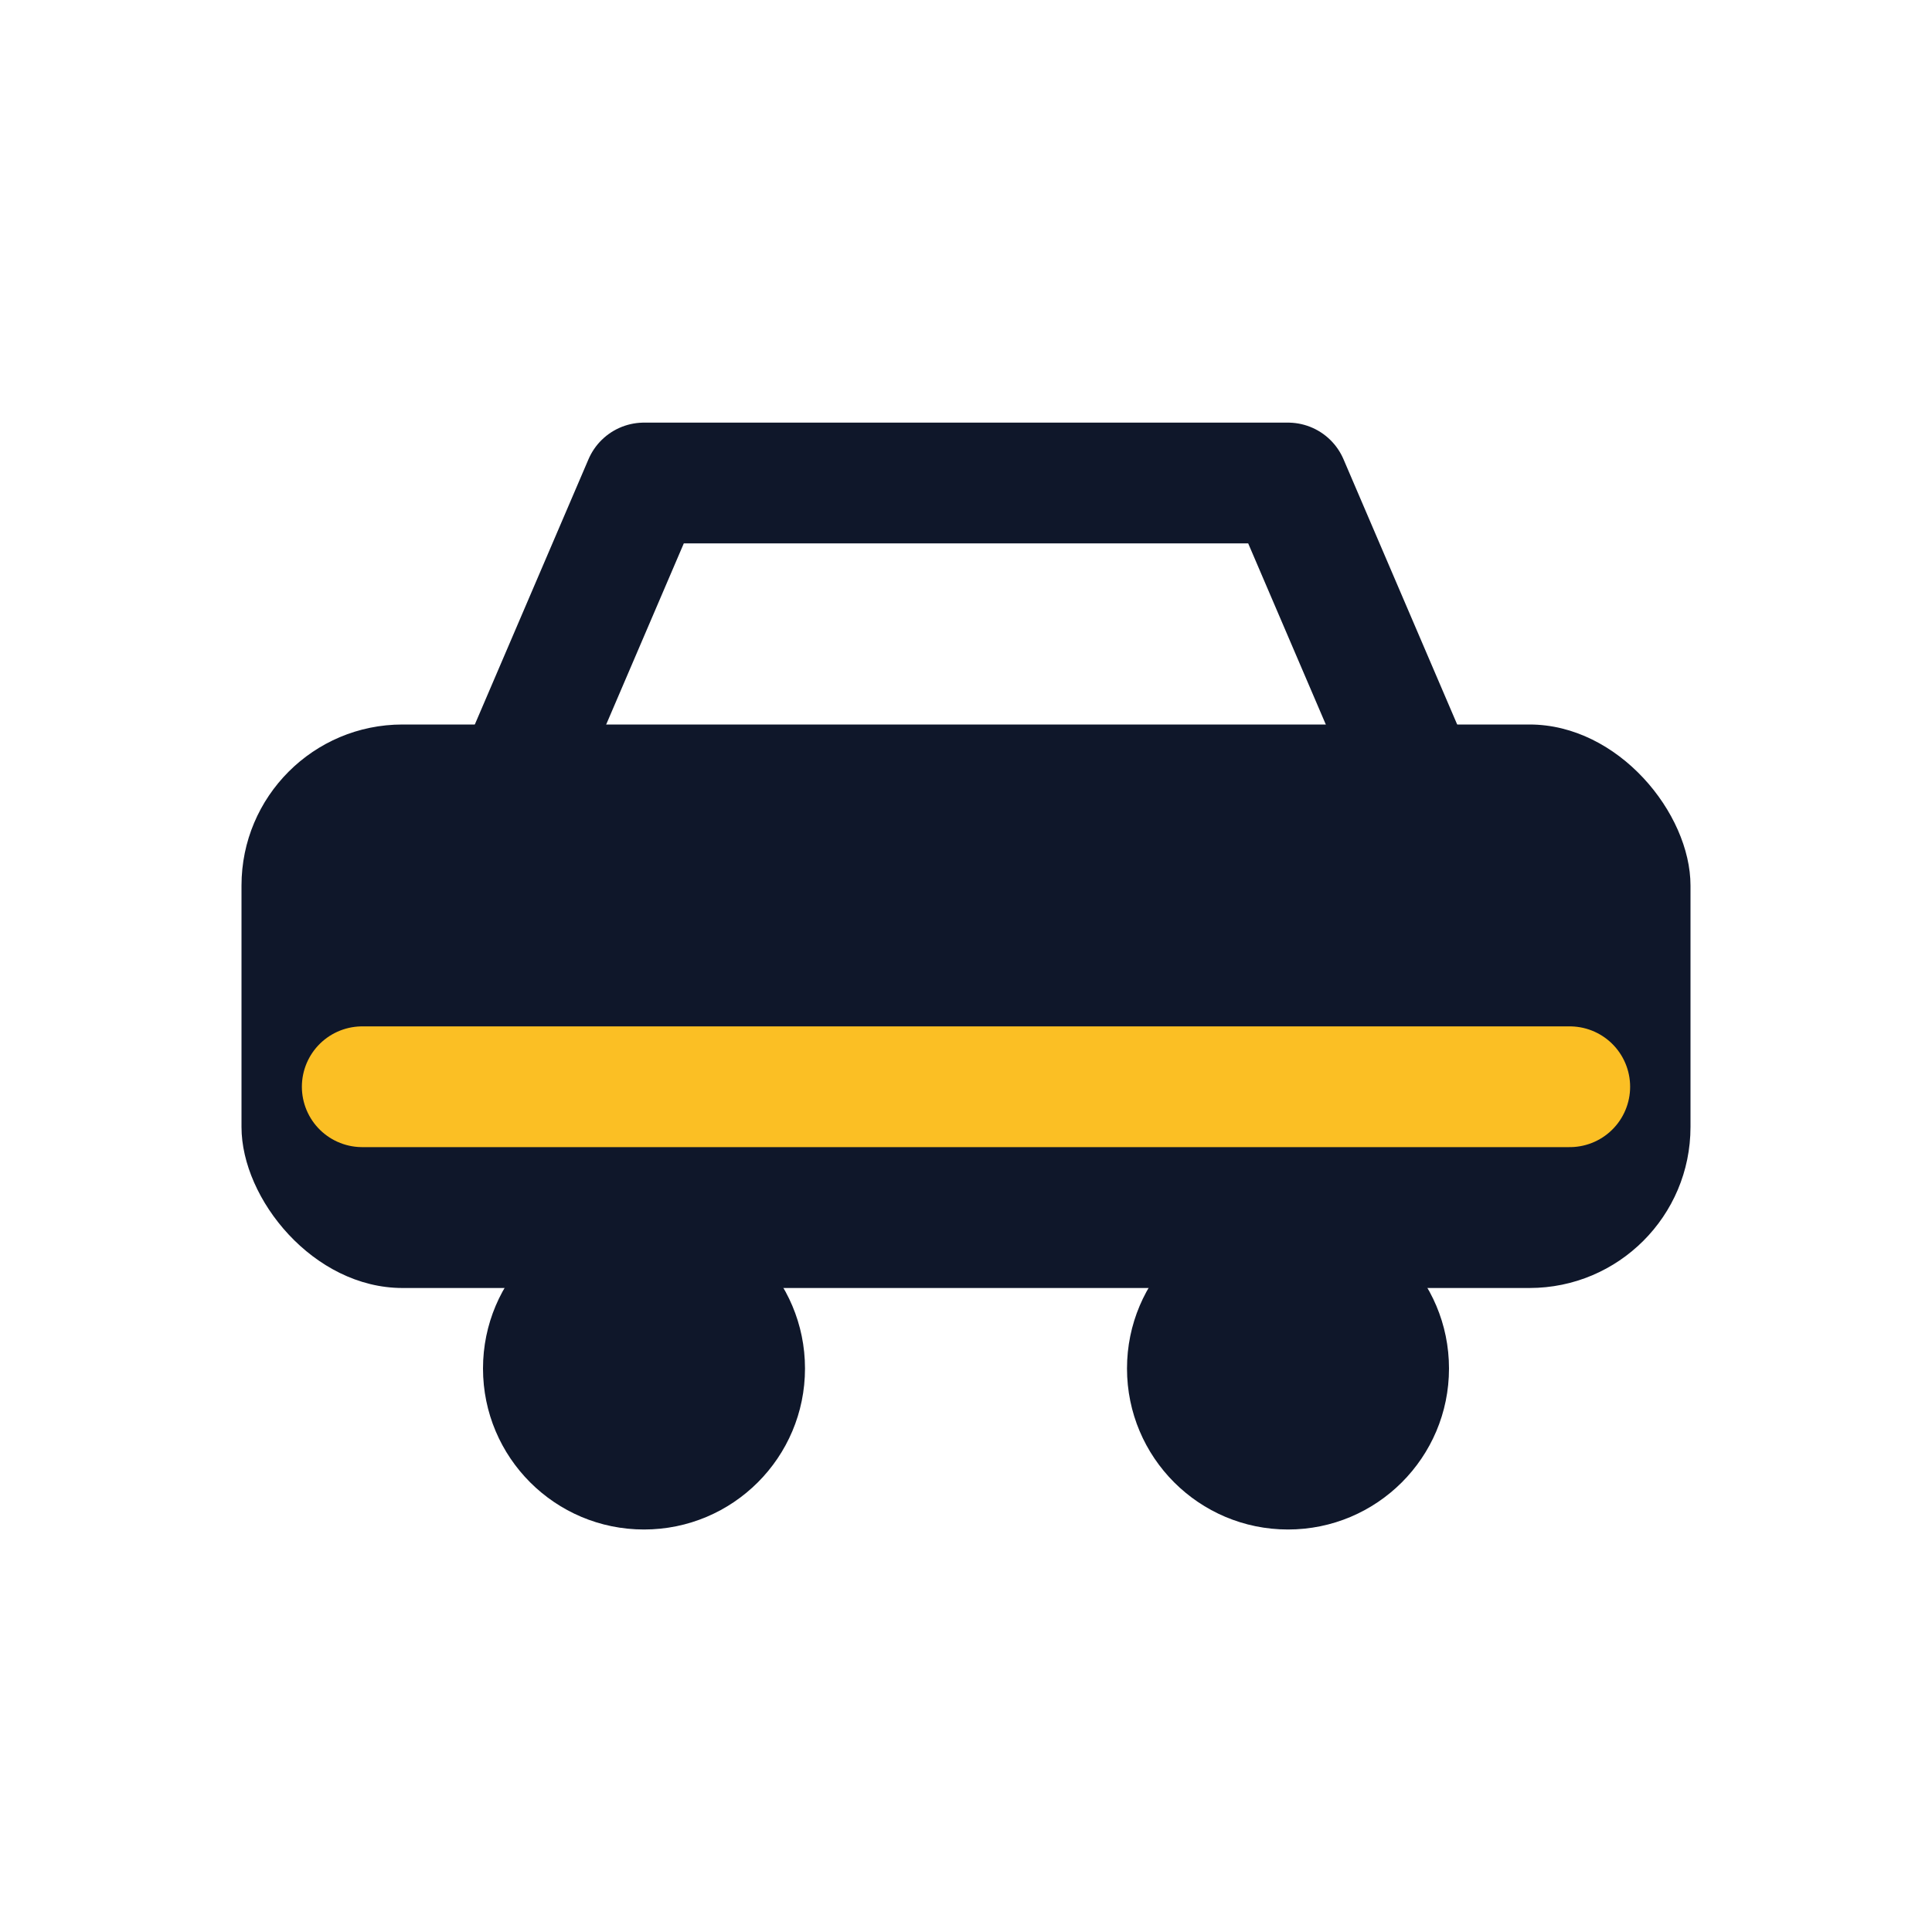
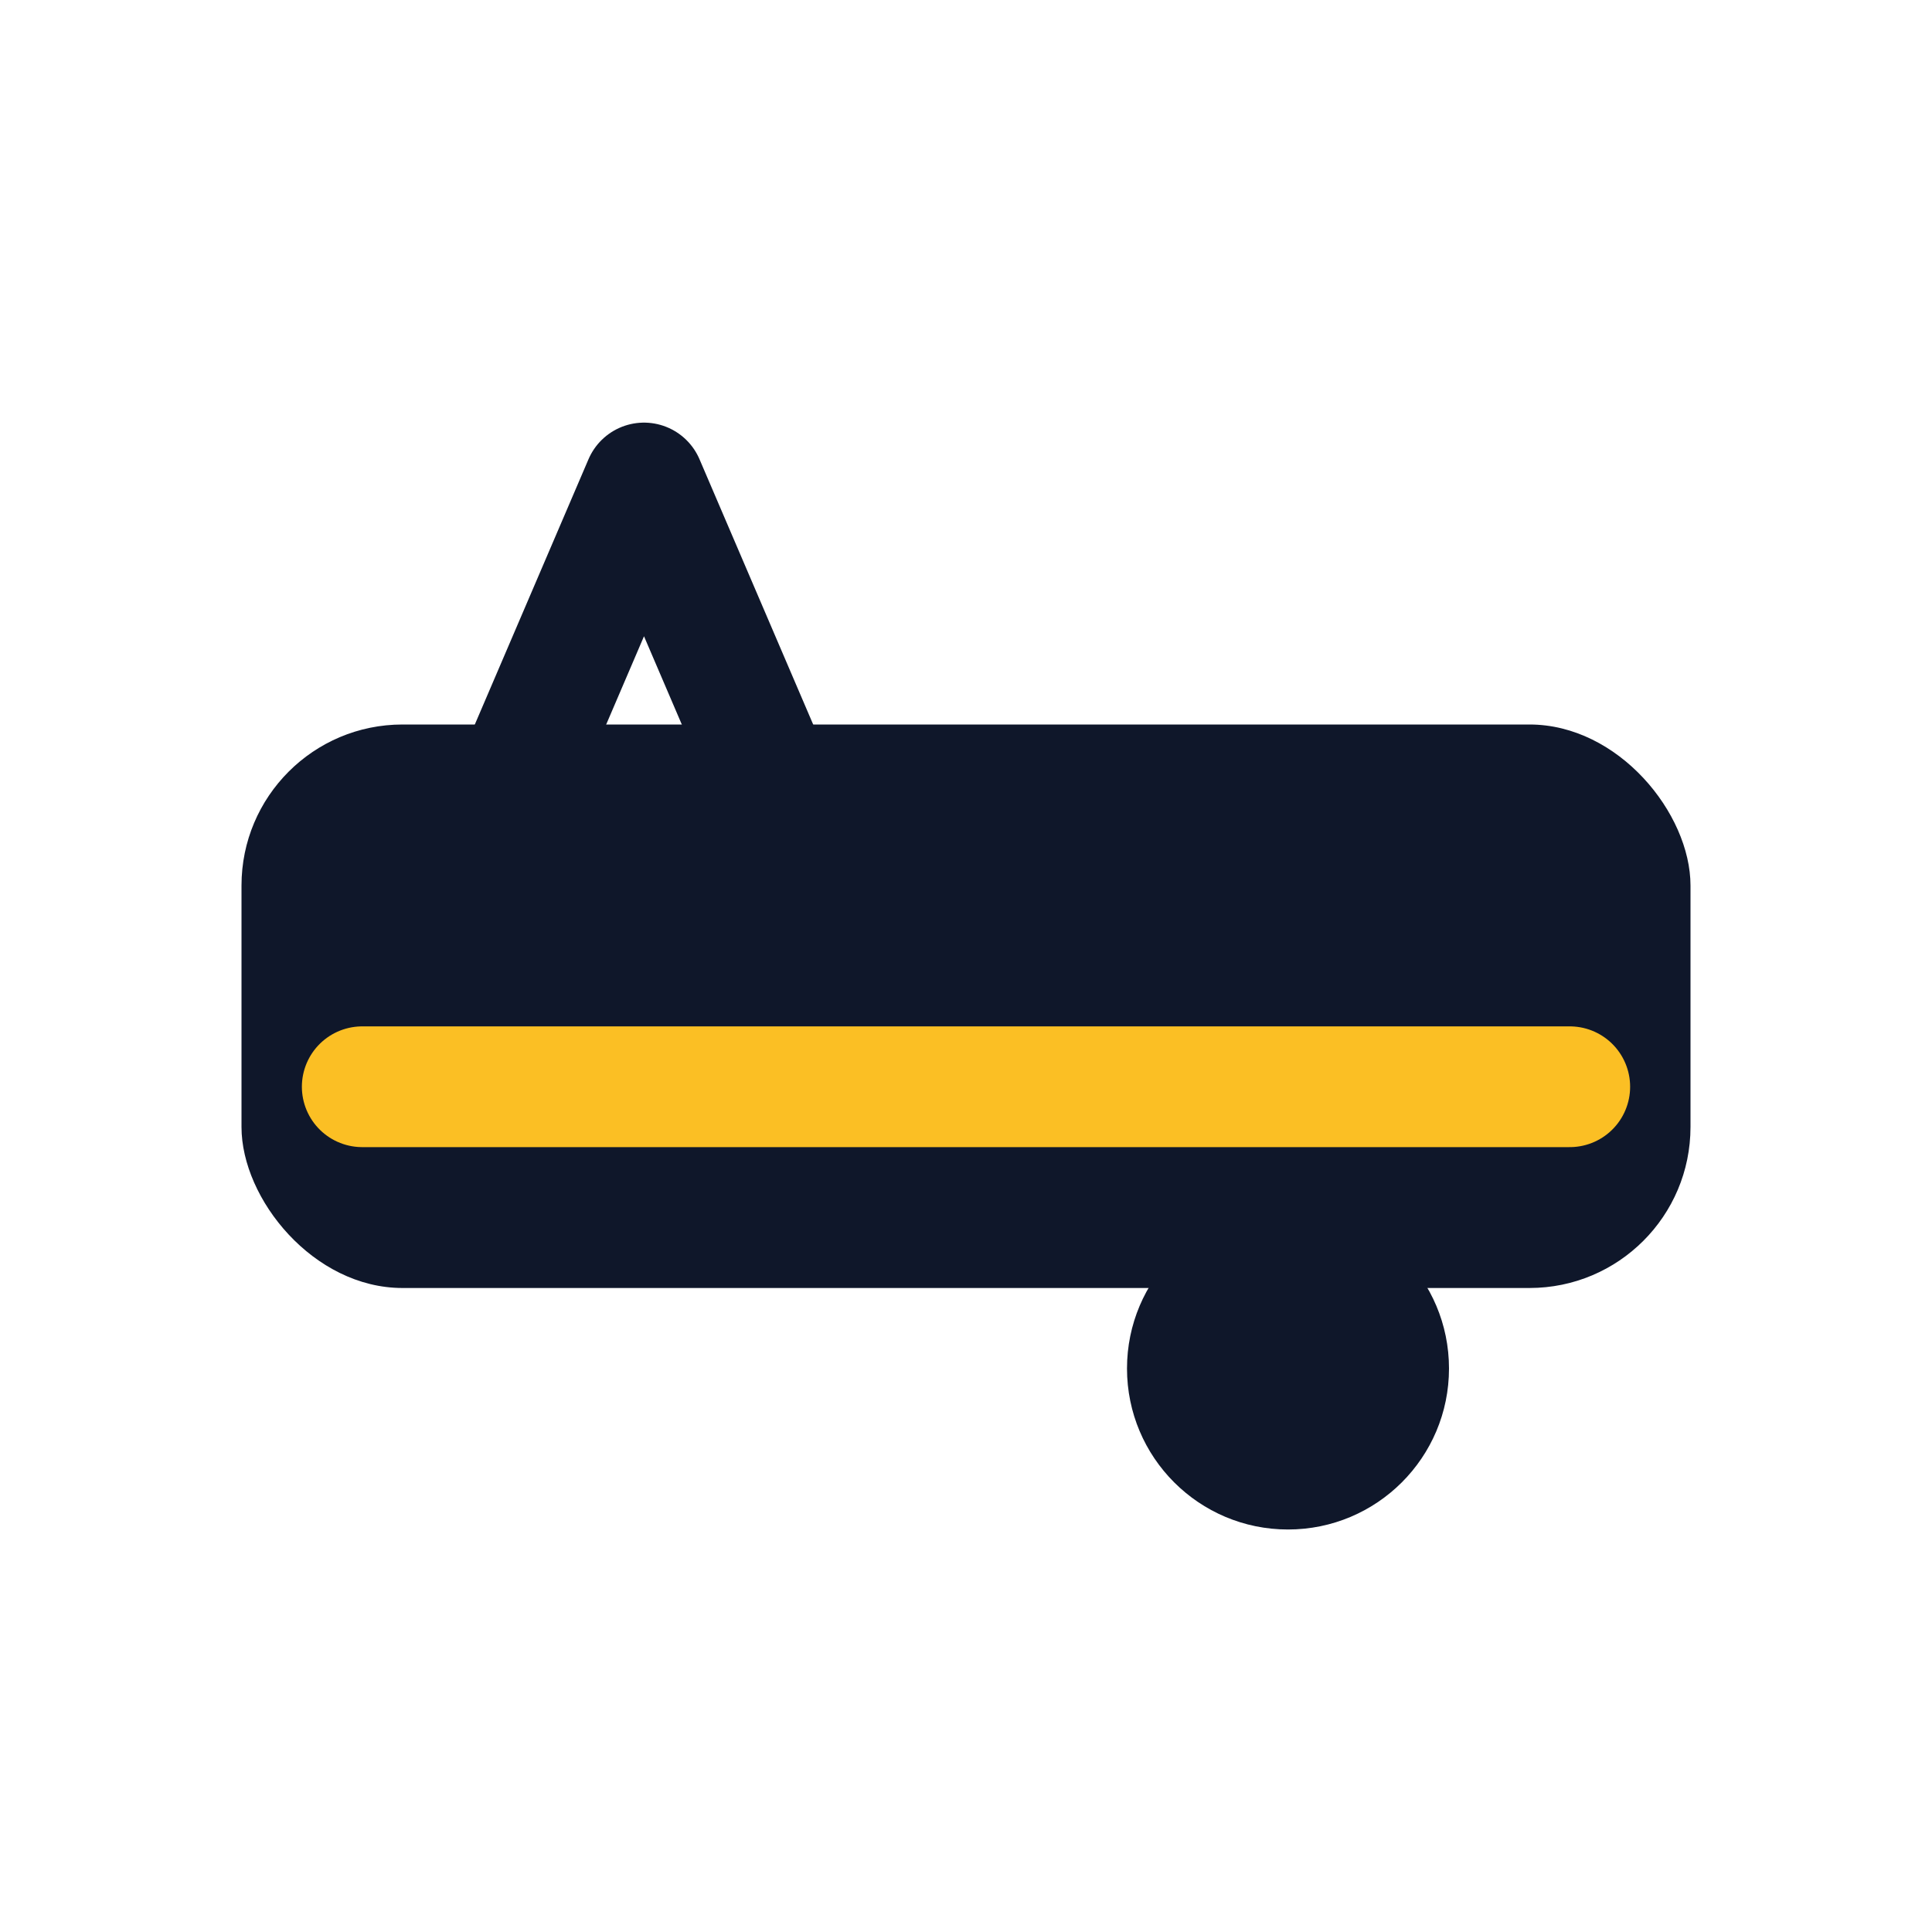
<svg xmlns="http://www.w3.org/2000/svg" viewBox="0 0 24 24" fill="none">
  <rect x="3" y="9" width="18" height="7" rx="2" fill="#0F172A" />
-   <path d="M6.5 9.5 8 6h8l1.5 3.5" stroke="#0F172A" stroke-width="1.5" stroke-linecap="round" stroke-linejoin="round" />
-   <circle cx="8" cy="17" r="2" fill="#0F172A" />
+   <path d="M6.5 9.5 8 6l1.5 3.5" stroke="#0F172A" stroke-width="1.5" stroke-linecap="round" stroke-linejoin="round" />
  <circle cx="16" cy="17" r="2" fill="#0F172A" />
  <path d="M4.5 13.5h15" stroke="#FBBF24" stroke-width="1.5" stroke-linecap="round" />
</svg>